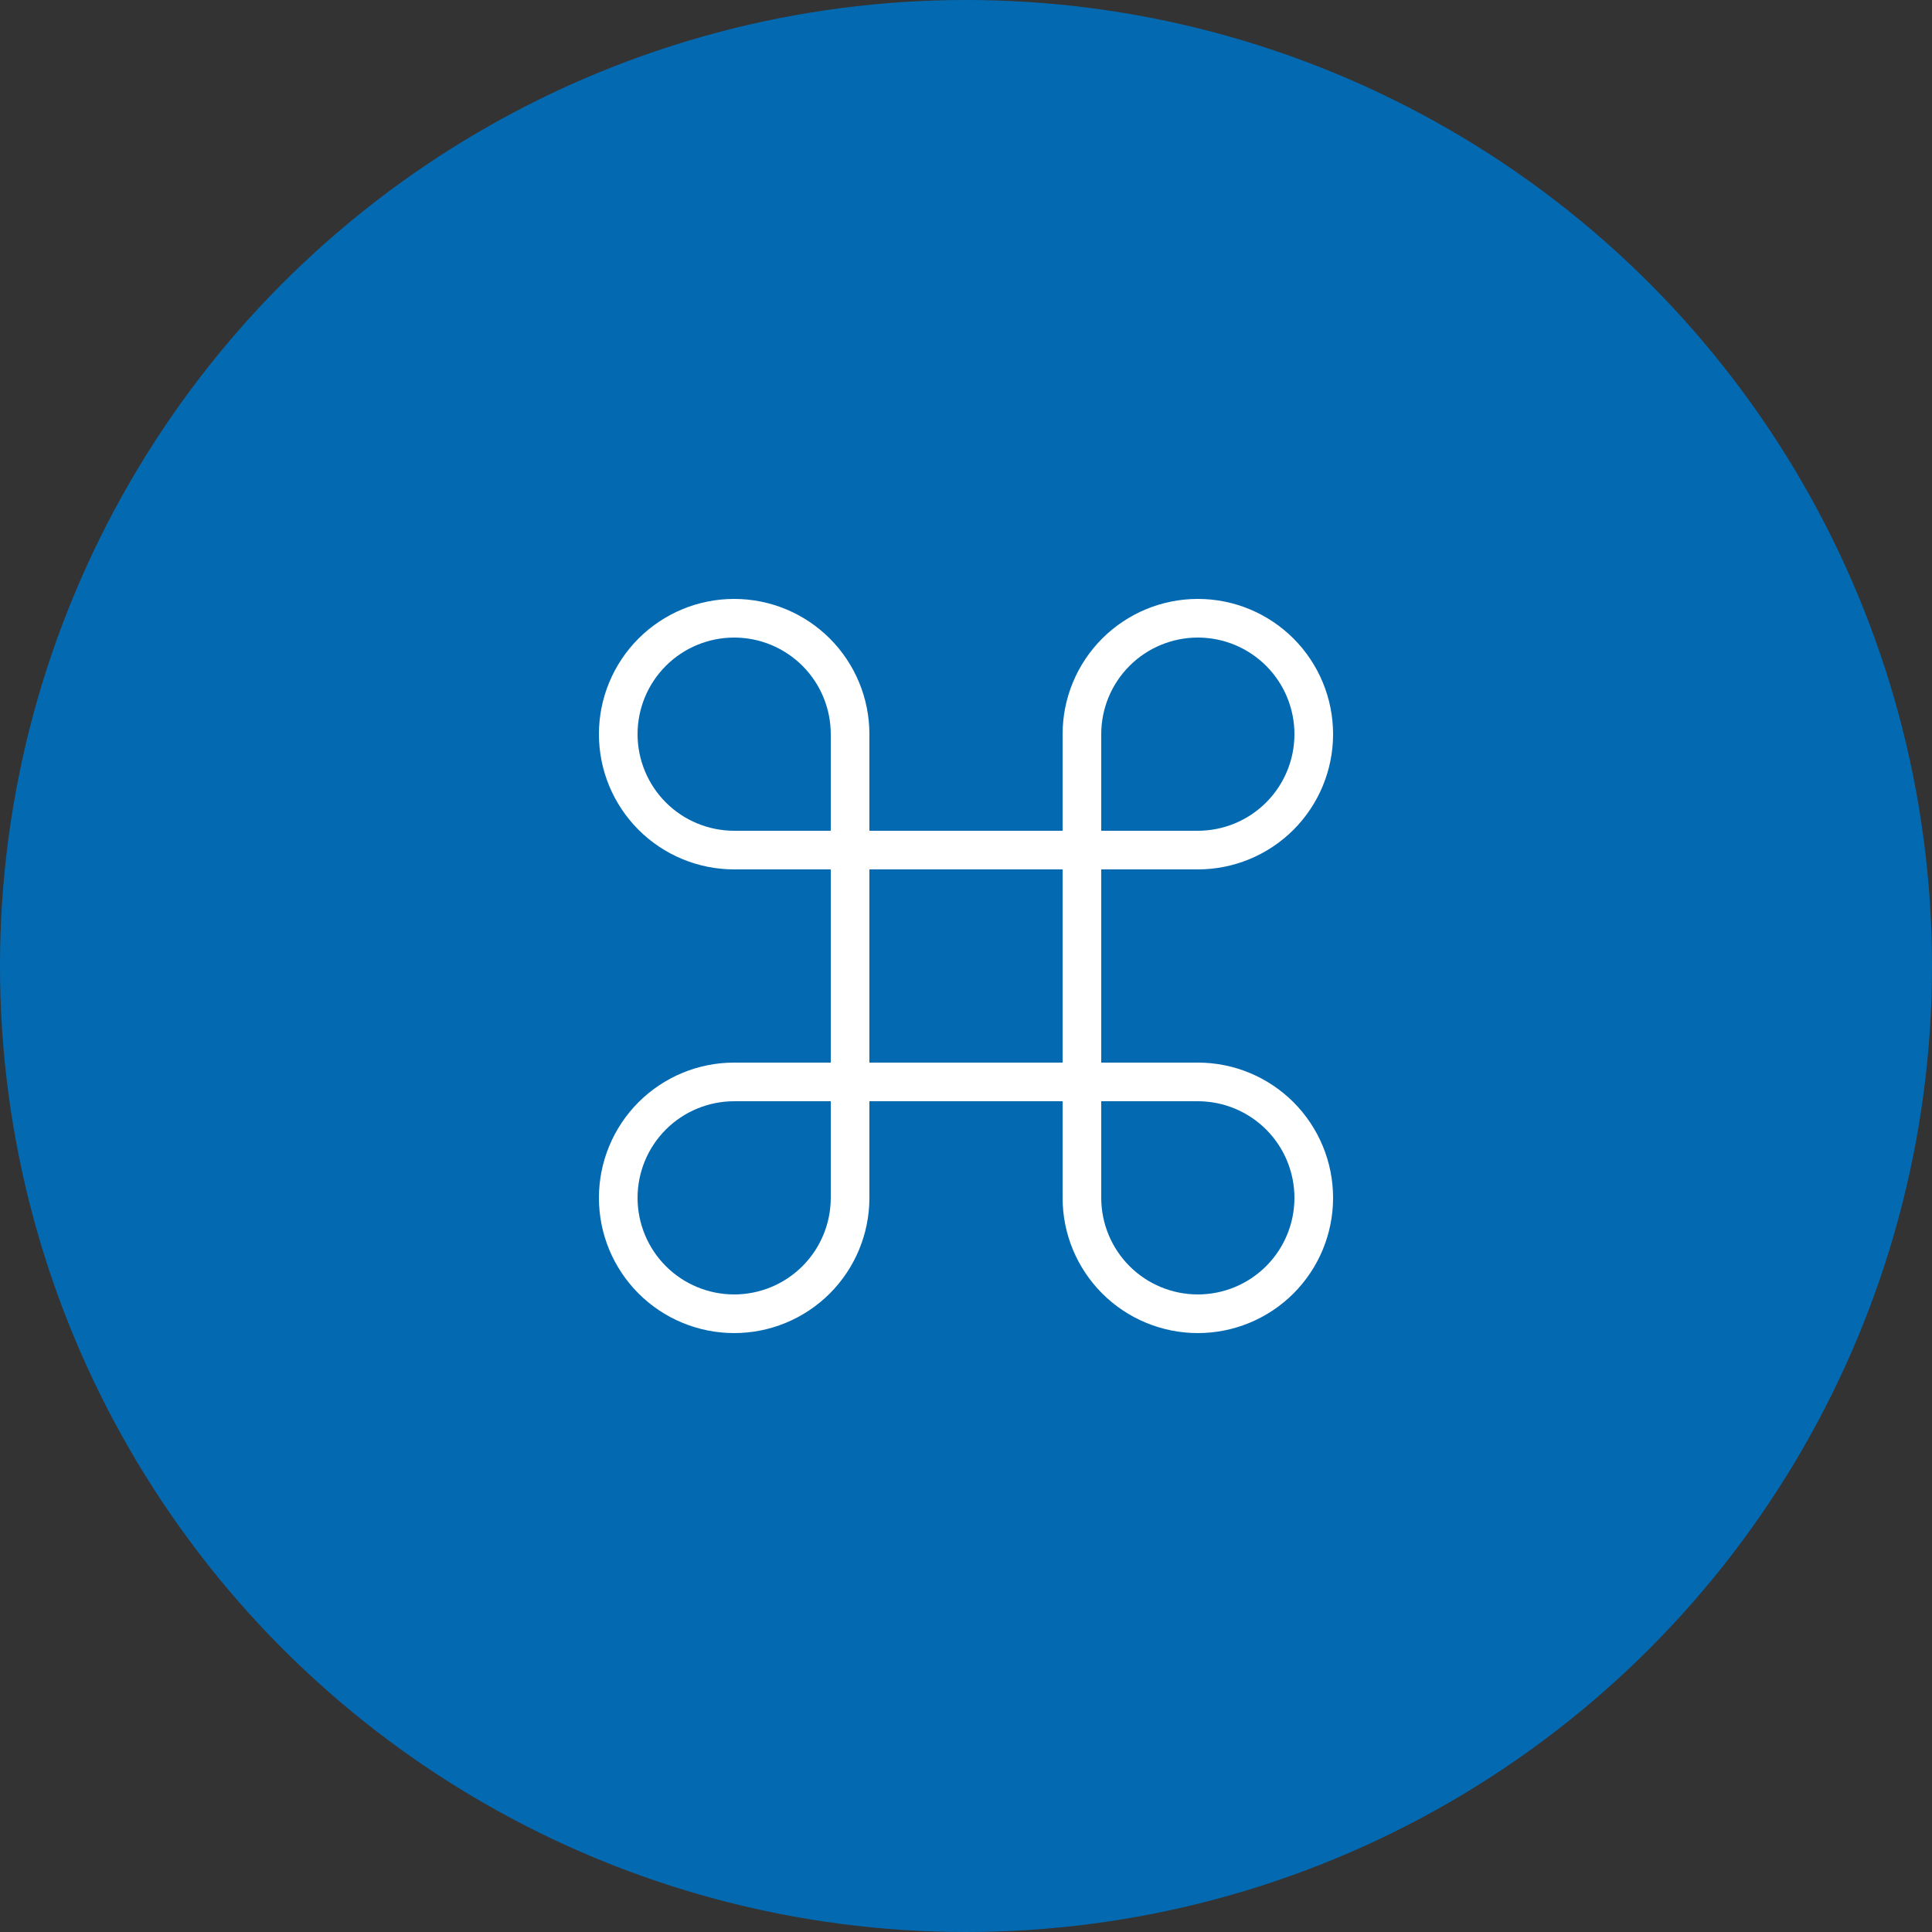
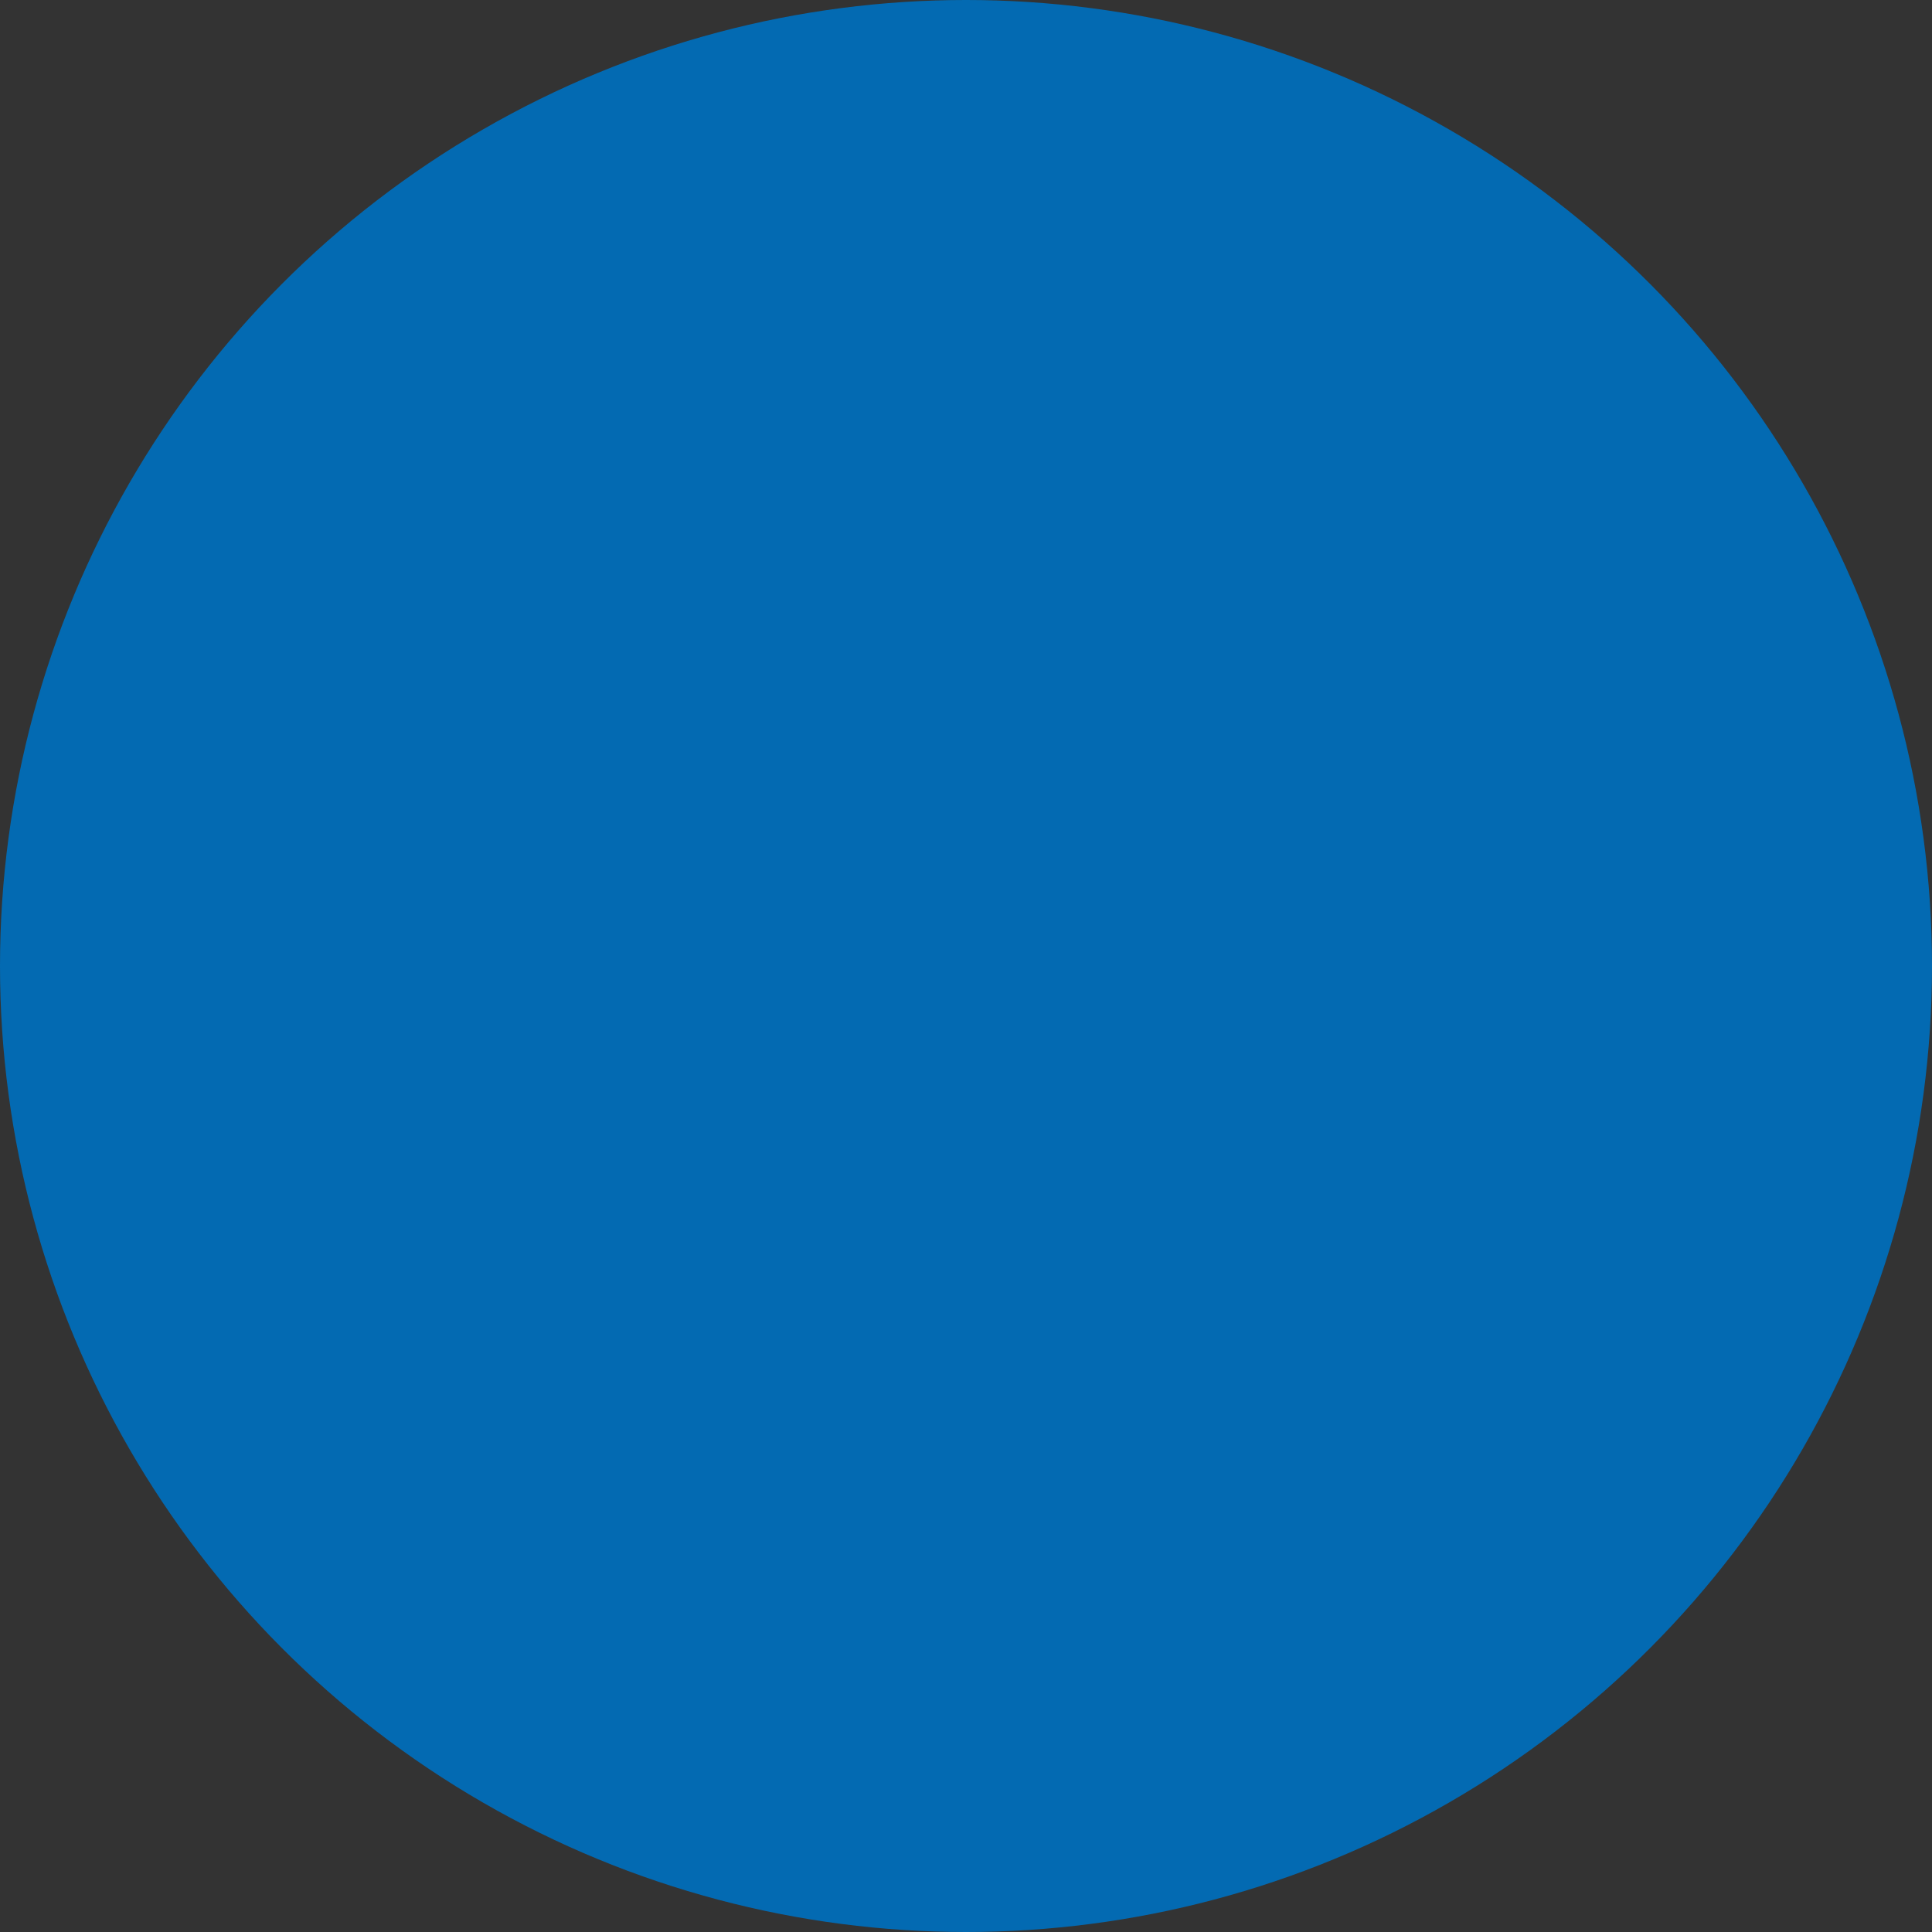
<svg xmlns="http://www.w3.org/2000/svg" width="100" height="100" viewBox="0 0 100 100" fill="none">
  <rect x="0" y="0" width="100" height="100" fill="#333333" stroke="none" />
  <circle cx="50" cy="50" r="50" fill="#036AB2" />
-   <path d="M62 32C60.409 32 58.883 32.632 57.757 33.757C56.632 34.883 56 36.409 56 38V62C56 63.591 56.632 65.117 57.757 66.243C58.883 67.368 60.409 68 62 68C63.591 68 65.117 67.368 66.243 66.243C67.368 65.117 68 63.591 68 62C68 60.409 67.368 58.883 66.243 57.757C65.117 56.632 63.591 56 62 56H38C36.409 56 34.883 56.632 33.757 57.757C32.632 58.883 32 60.409 32 62C32 63.591 32.632 65.117 33.757 66.243C34.883 67.368 36.409 68 38 68C39.591 68 41.117 67.368 42.243 66.243C43.368 65.117 44 63.591 44 62V38C44 36.409 43.368 34.883 42.243 33.757C41.117 32.632 39.591 32 38 32C36.409 32 34.883 32.632 33.757 33.757C32.632 34.883 32 36.409 32 38C32 39.591 32.632 41.117 33.757 42.243C34.883 43.368 36.409 44 38 44H62C63.591 44 65.117 43.368 66.243 42.243C67.368 41.117 68 39.591 68 38C68 36.409 67.368 34.883 66.243 33.757C65.117 32.632 63.591 32 62 32Z" stroke="white" stroke-width="2" stroke-linecap="round" stroke-linejoin="round" />
</svg>